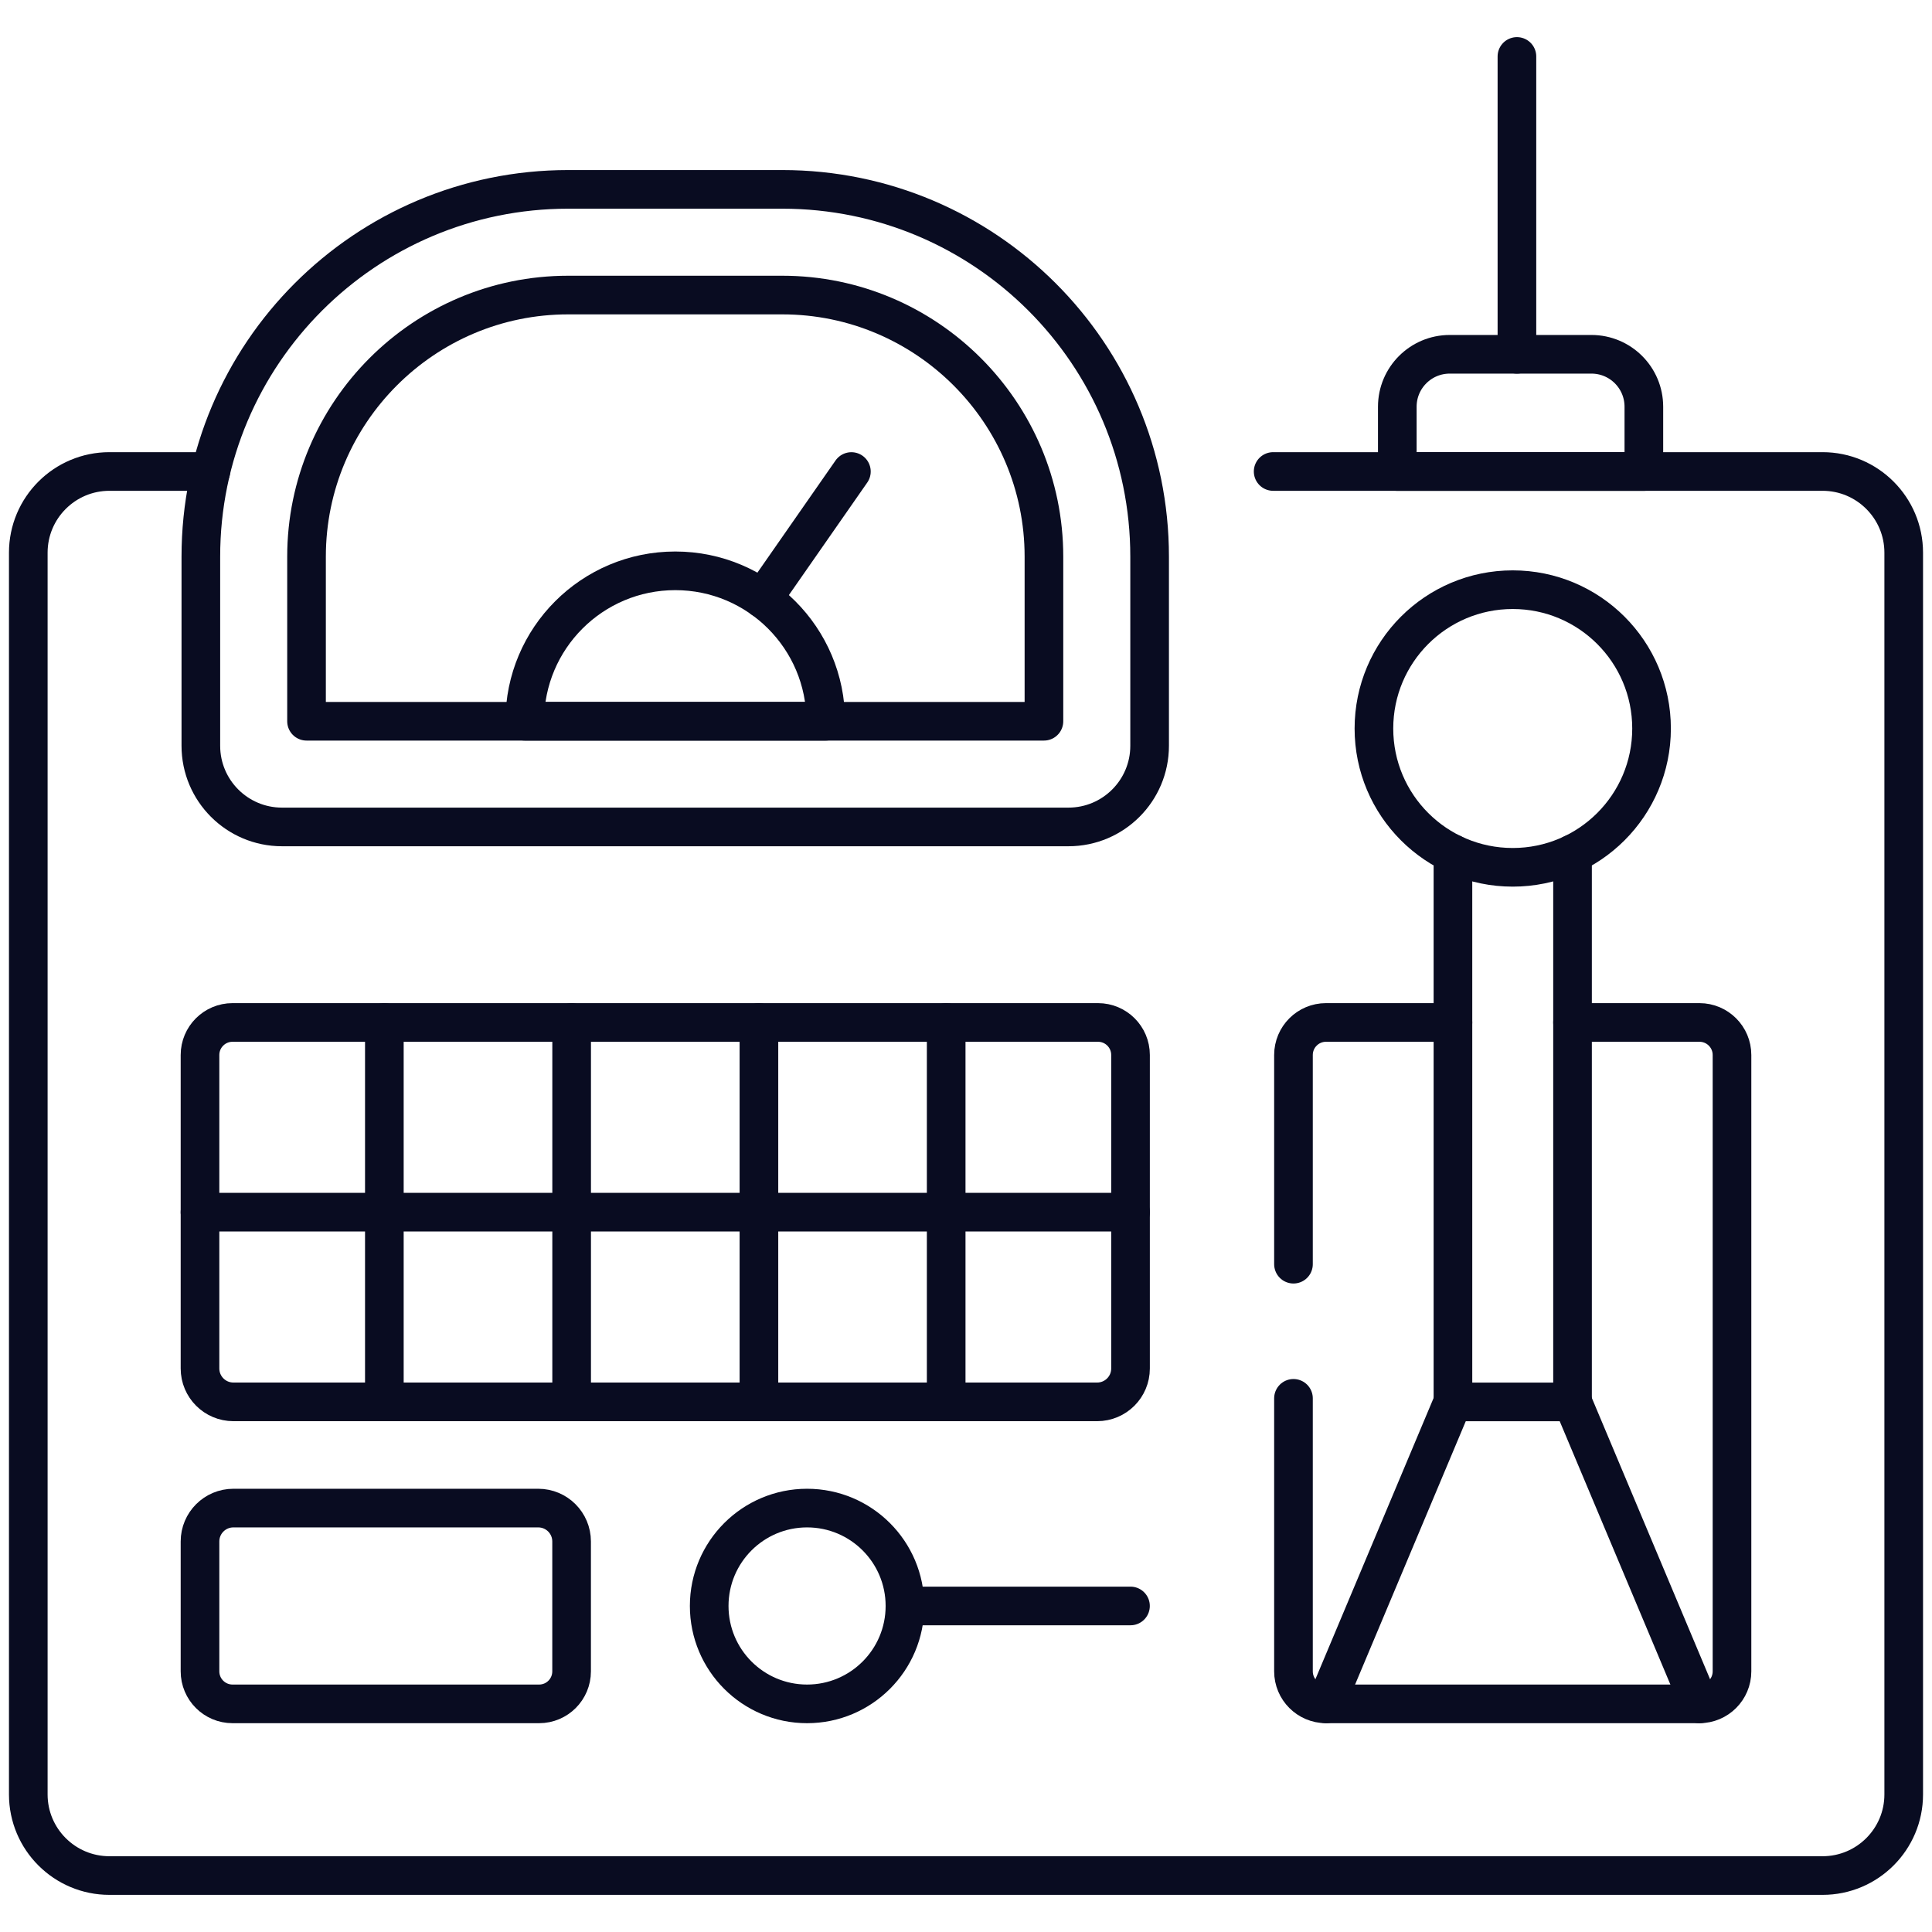
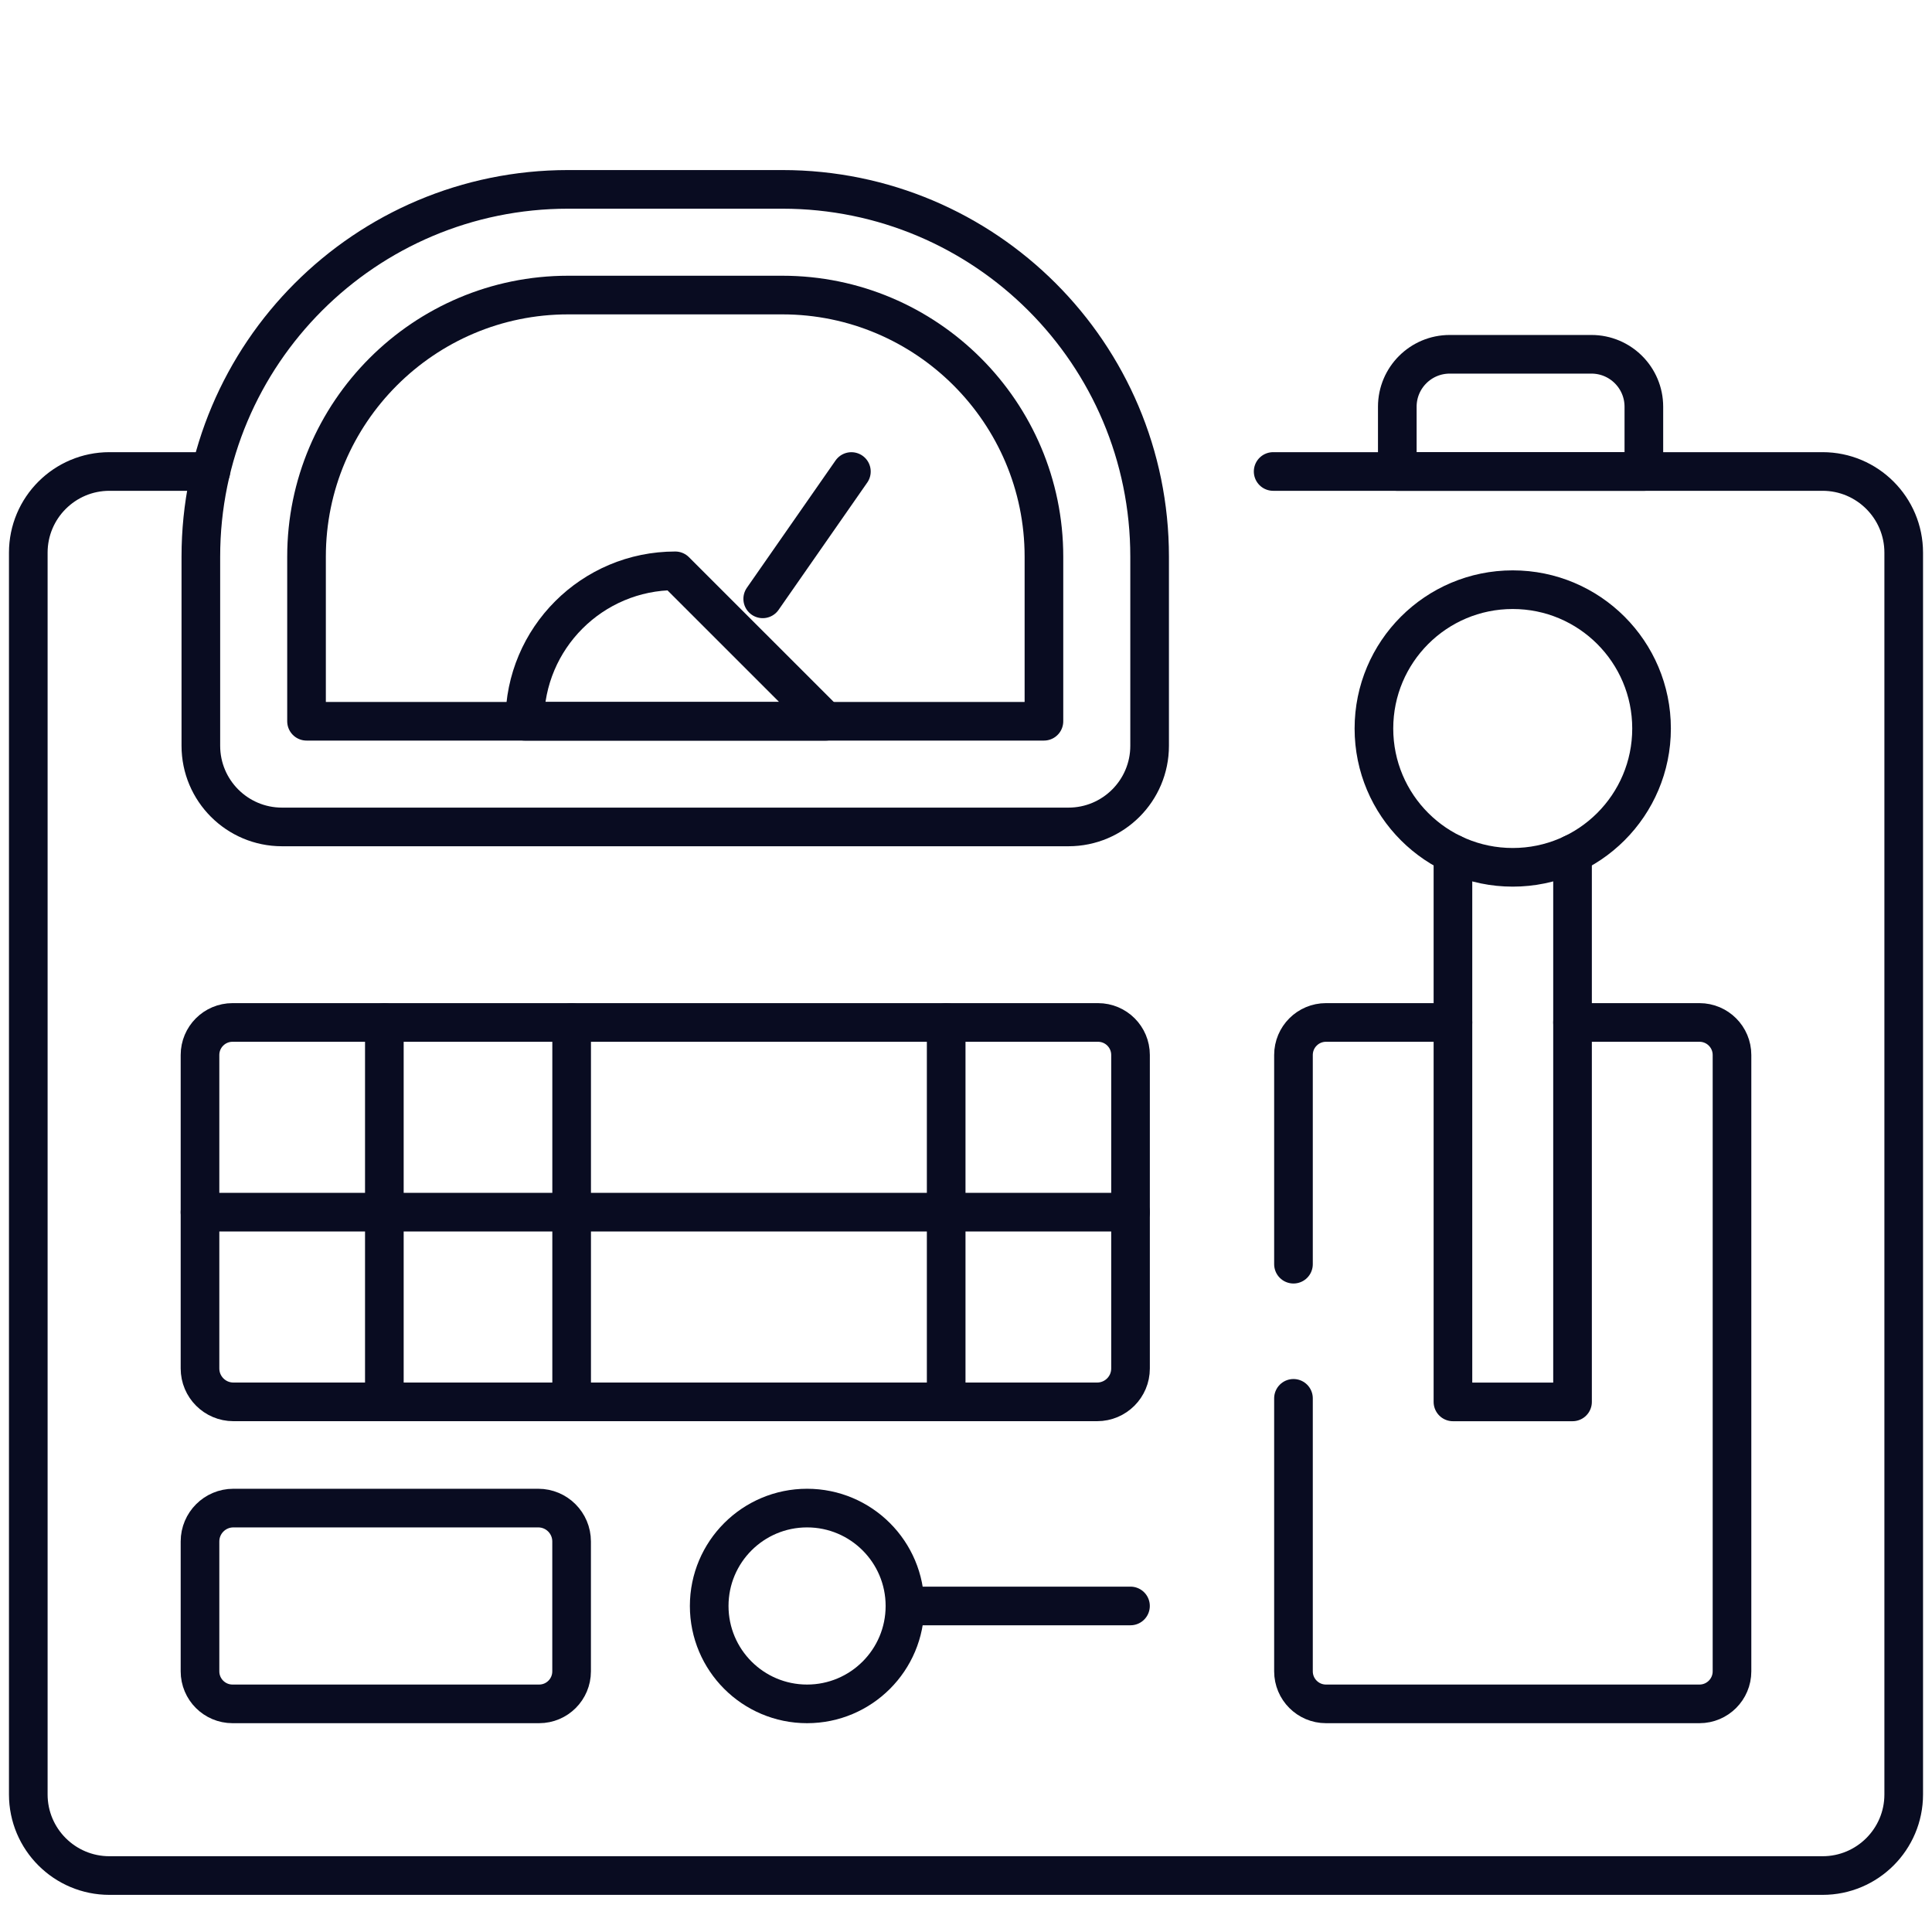
<svg xmlns="http://www.w3.org/2000/svg" width="50" height="50" viewBox="0 0 50 50" fill="none">
  <g clip-path="url(#clip0_15_447)">
    <path d="M32.949 12.202H47.168C48.327 12.202 49.268 13.143 49.268 14.303V46.44C49.268 47.599 48.327 48.539 47.168 48.539H2.832C1.673 48.539 0.732 47.599 0.732 46.44V14.303C0.732 13.143 1.673 12.202 2.832 12.202H5.456" stroke="#090C21" stroke-miterlimit="10" stroke-linecap="round" stroke-linejoin="round" />
    <path d="M33.475 32.717V27.303C33.475 26.838 33.852 26.461 34.316 26.461H37.602" stroke="#090C21" stroke-miterlimit="10" stroke-linecap="round" stroke-linejoin="round" />
    <path d="M40.697 26.461H43.982C44.447 26.461 44.824 26.838 44.824 27.303V43.254C44.824 43.719 44.447 44.096 43.982 44.096H34.316C33.852 44.096 33.475 43.719 33.475 43.254V36.189" stroke="#090C21" stroke-miterlimit="10" stroke-linecap="round" stroke-linejoin="round" />
    <path d="M29.258 27.303V35.416C29.258 35.894 28.871 36.28 28.394 36.28H6.04C5.563 36.28 5.176 35.893 5.176 35.416V27.303C5.176 26.838 5.553 26.461 6.018 26.461H28.416C28.882 26.461 29.258 26.838 29.258 27.303Z" stroke="#090C21" stroke-miterlimit="10" stroke-linecap="round" stroke-linejoin="round" />
    <path d="M6.04 39.029H13.929C14.407 39.029 14.793 39.416 14.793 39.893V43.254C14.793 43.719 14.418 44.096 13.952 44.096H6.018C5.553 44.096 5.176 43.719 5.176 43.254V39.893C5.176 39.416 5.563 39.029 6.04 39.029Z" stroke="#090C21" stroke-miterlimit="10" stroke-linecap="round" stroke-linejoin="round" />
    <path d="M27.652 21.401H7.298C6.138 21.401 5.198 20.46 5.198 19.301V14.406C5.198 9.156 9.454 4.901 14.703 4.901H20.247C25.496 4.901 29.752 9.156 29.752 14.406V19.301C29.752 20.46 28.812 21.401 27.652 21.401Z" stroke="#090C21" stroke-miterlimit="10" stroke-linecap="round" stroke-linejoin="round" />
    <path d="M27.017 14.406V18.666H7.933V14.406C7.933 10.673 10.97 7.636 14.703 7.636H20.247C23.98 7.636 27.017 10.673 27.017 14.406Z" stroke="#090C21" stroke-miterlimit="10" stroke-linecap="round" stroke-linejoin="round" />
-     <path d="M21.37 18.666H13.581C13.581 16.516 15.325 14.773 17.476 14.773C19.627 14.773 21.37 16.516 21.37 18.666Z" stroke="#090C21" stroke-miterlimit="10" stroke-linecap="round" stroke-linejoin="round" />
+     <path d="M21.37 18.666H13.581C13.581 16.516 15.325 14.773 17.476 14.773Z" stroke="#090C21" stroke-miterlimit="10" stroke-linecap="round" stroke-linejoin="round" />
    <path d="M19.739 15.498L22.034 12.203" stroke="#090C21" stroke-miterlimit="10" stroke-linecap="round" stroke-linejoin="round" />
    <path d="M40.697 22.097V36.281H37.602V22.097" stroke="#090C21" stroke-miterlimit="10" stroke-linecap="round" stroke-linejoin="round" />
-     <path d="M34.317 44.096L37.602 36.28" stroke="#090C21" stroke-miterlimit="10" stroke-linecap="round" stroke-linejoin="round" />
-     <path d="M40.697 36.28L43.982 44.096" stroke="#090C21" stroke-miterlimit="10" stroke-linecap="round" stroke-linejoin="round" />
    <path d="M39.149 22.446C41.134 22.446 42.742 20.838 42.742 18.854C42.742 16.869 41.134 15.261 39.149 15.261C37.165 15.261 35.557 16.869 35.557 18.854C35.557 20.838 37.165 22.446 39.149 22.446Z" stroke="#090C21" stroke-miterlimit="10" stroke-linecap="round" stroke-linejoin="round" />
    <path d="M5.176 31.371H29.258" stroke="#090C21" stroke-miterlimit="10" stroke-linecap="round" stroke-linejoin="round" />
    <path d="M9.947 26.461V36.28" stroke="#090C21" stroke-miterlimit="10" stroke-linecap="round" stroke-linejoin="round" />
    <path d="M14.794 26.461V36.28" stroke="#090C21" stroke-miterlimit="10" stroke-linecap="round" stroke-linejoin="round" />
-     <path d="M19.641 26.461V36.28" stroke="#090C21" stroke-miterlimit="10" stroke-linecap="round" stroke-linejoin="round" />
    <path d="M24.487 26.461V36.28" stroke="#090C21" stroke-miterlimit="10" stroke-linecap="round" stroke-linejoin="round" />
    <path d="M20.887 44.096C22.286 44.096 23.42 42.962 23.42 41.562C23.42 40.163 22.286 39.029 20.887 39.029C19.488 39.029 18.354 40.163 18.354 41.562C18.354 42.962 19.488 44.096 20.887 44.096Z" stroke="#090C21" stroke-miterlimit="10" stroke-linecap="round" stroke-linejoin="round" />
    <path d="M23.42 41.562H29.257" stroke="#090C21" stroke-miterlimit="10" stroke-linecap="round" stroke-linejoin="round" />
    <path d="M42.543 12.203H36.162V10.526C36.162 9.776 36.77 9.169 37.519 9.169H41.186C41.935 9.169 42.543 9.776 42.543 10.526V12.203H42.543Z" stroke="#090C21" stroke-miterlimit="10" stroke-linecap="round" stroke-linejoin="round" />
-     <path d="M39.258 9.169V1.461" stroke="#090C21" stroke-miterlimit="10" stroke-linecap="round" stroke-linejoin="round" />
  </g>
  <defs>
    <clipPath id="clip0_15_447">
      <rect width="50" height="50" fill="white" />
    </clipPath>
  </defs>
</svg>